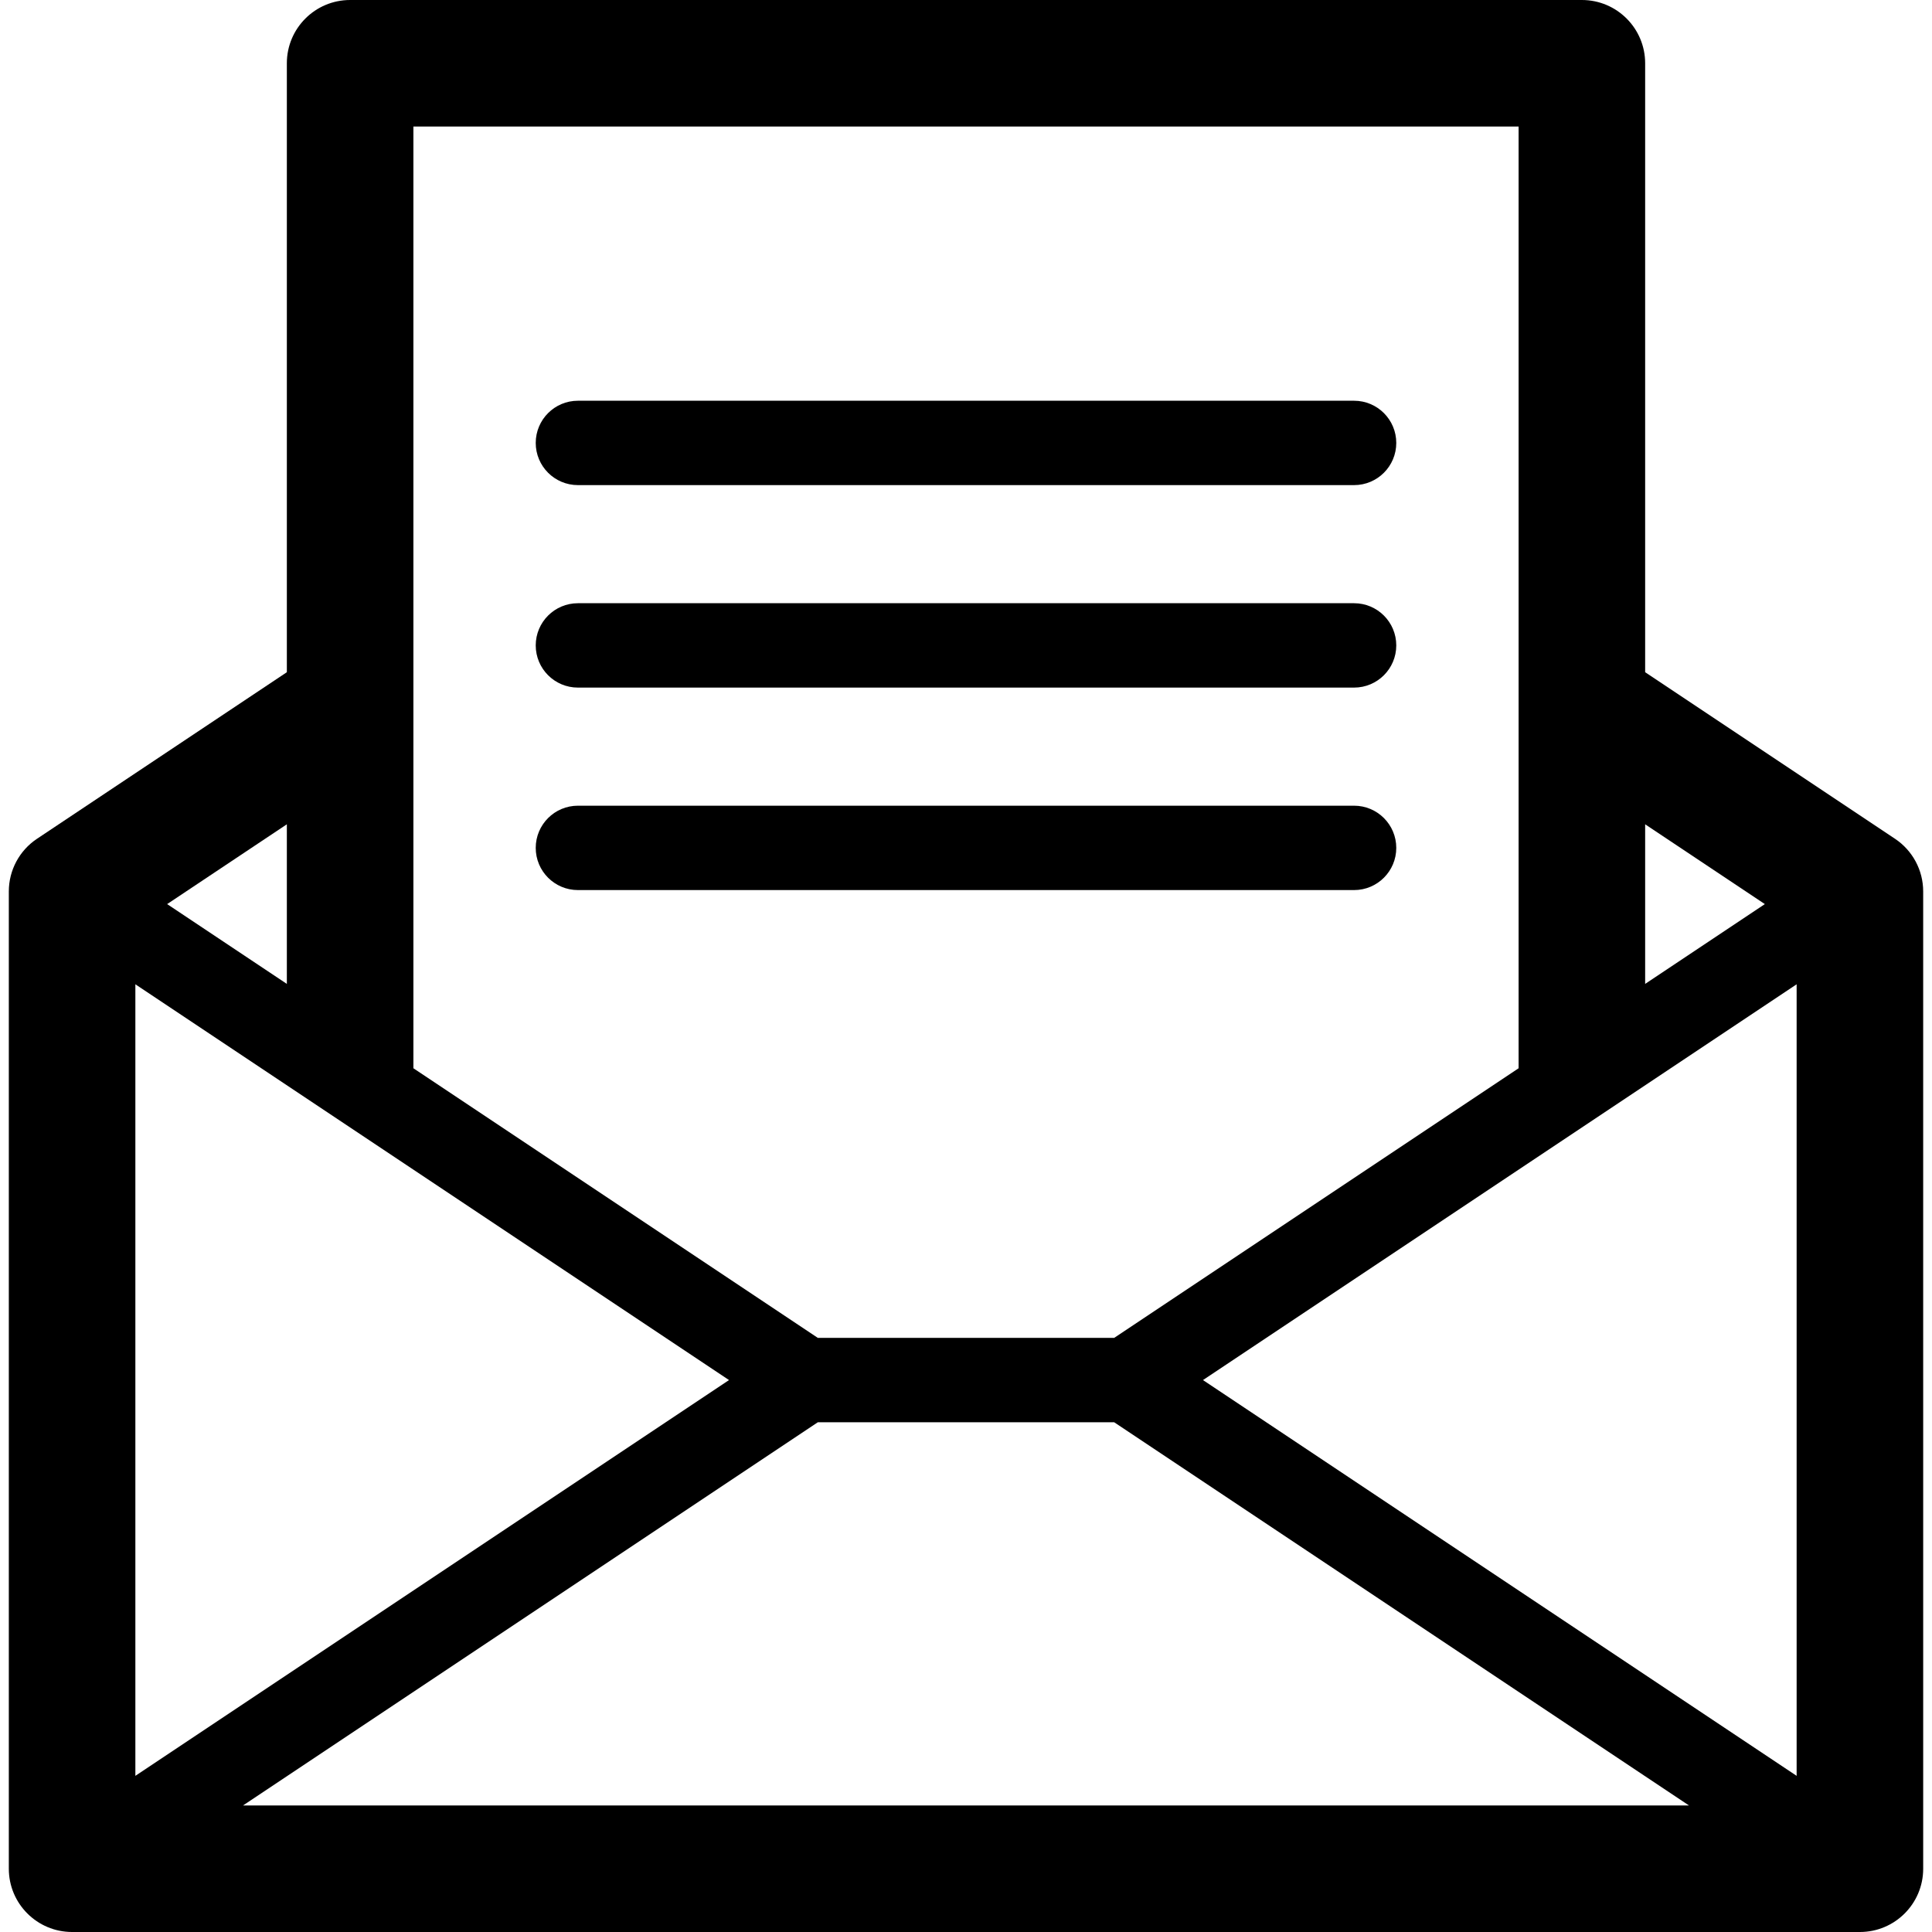
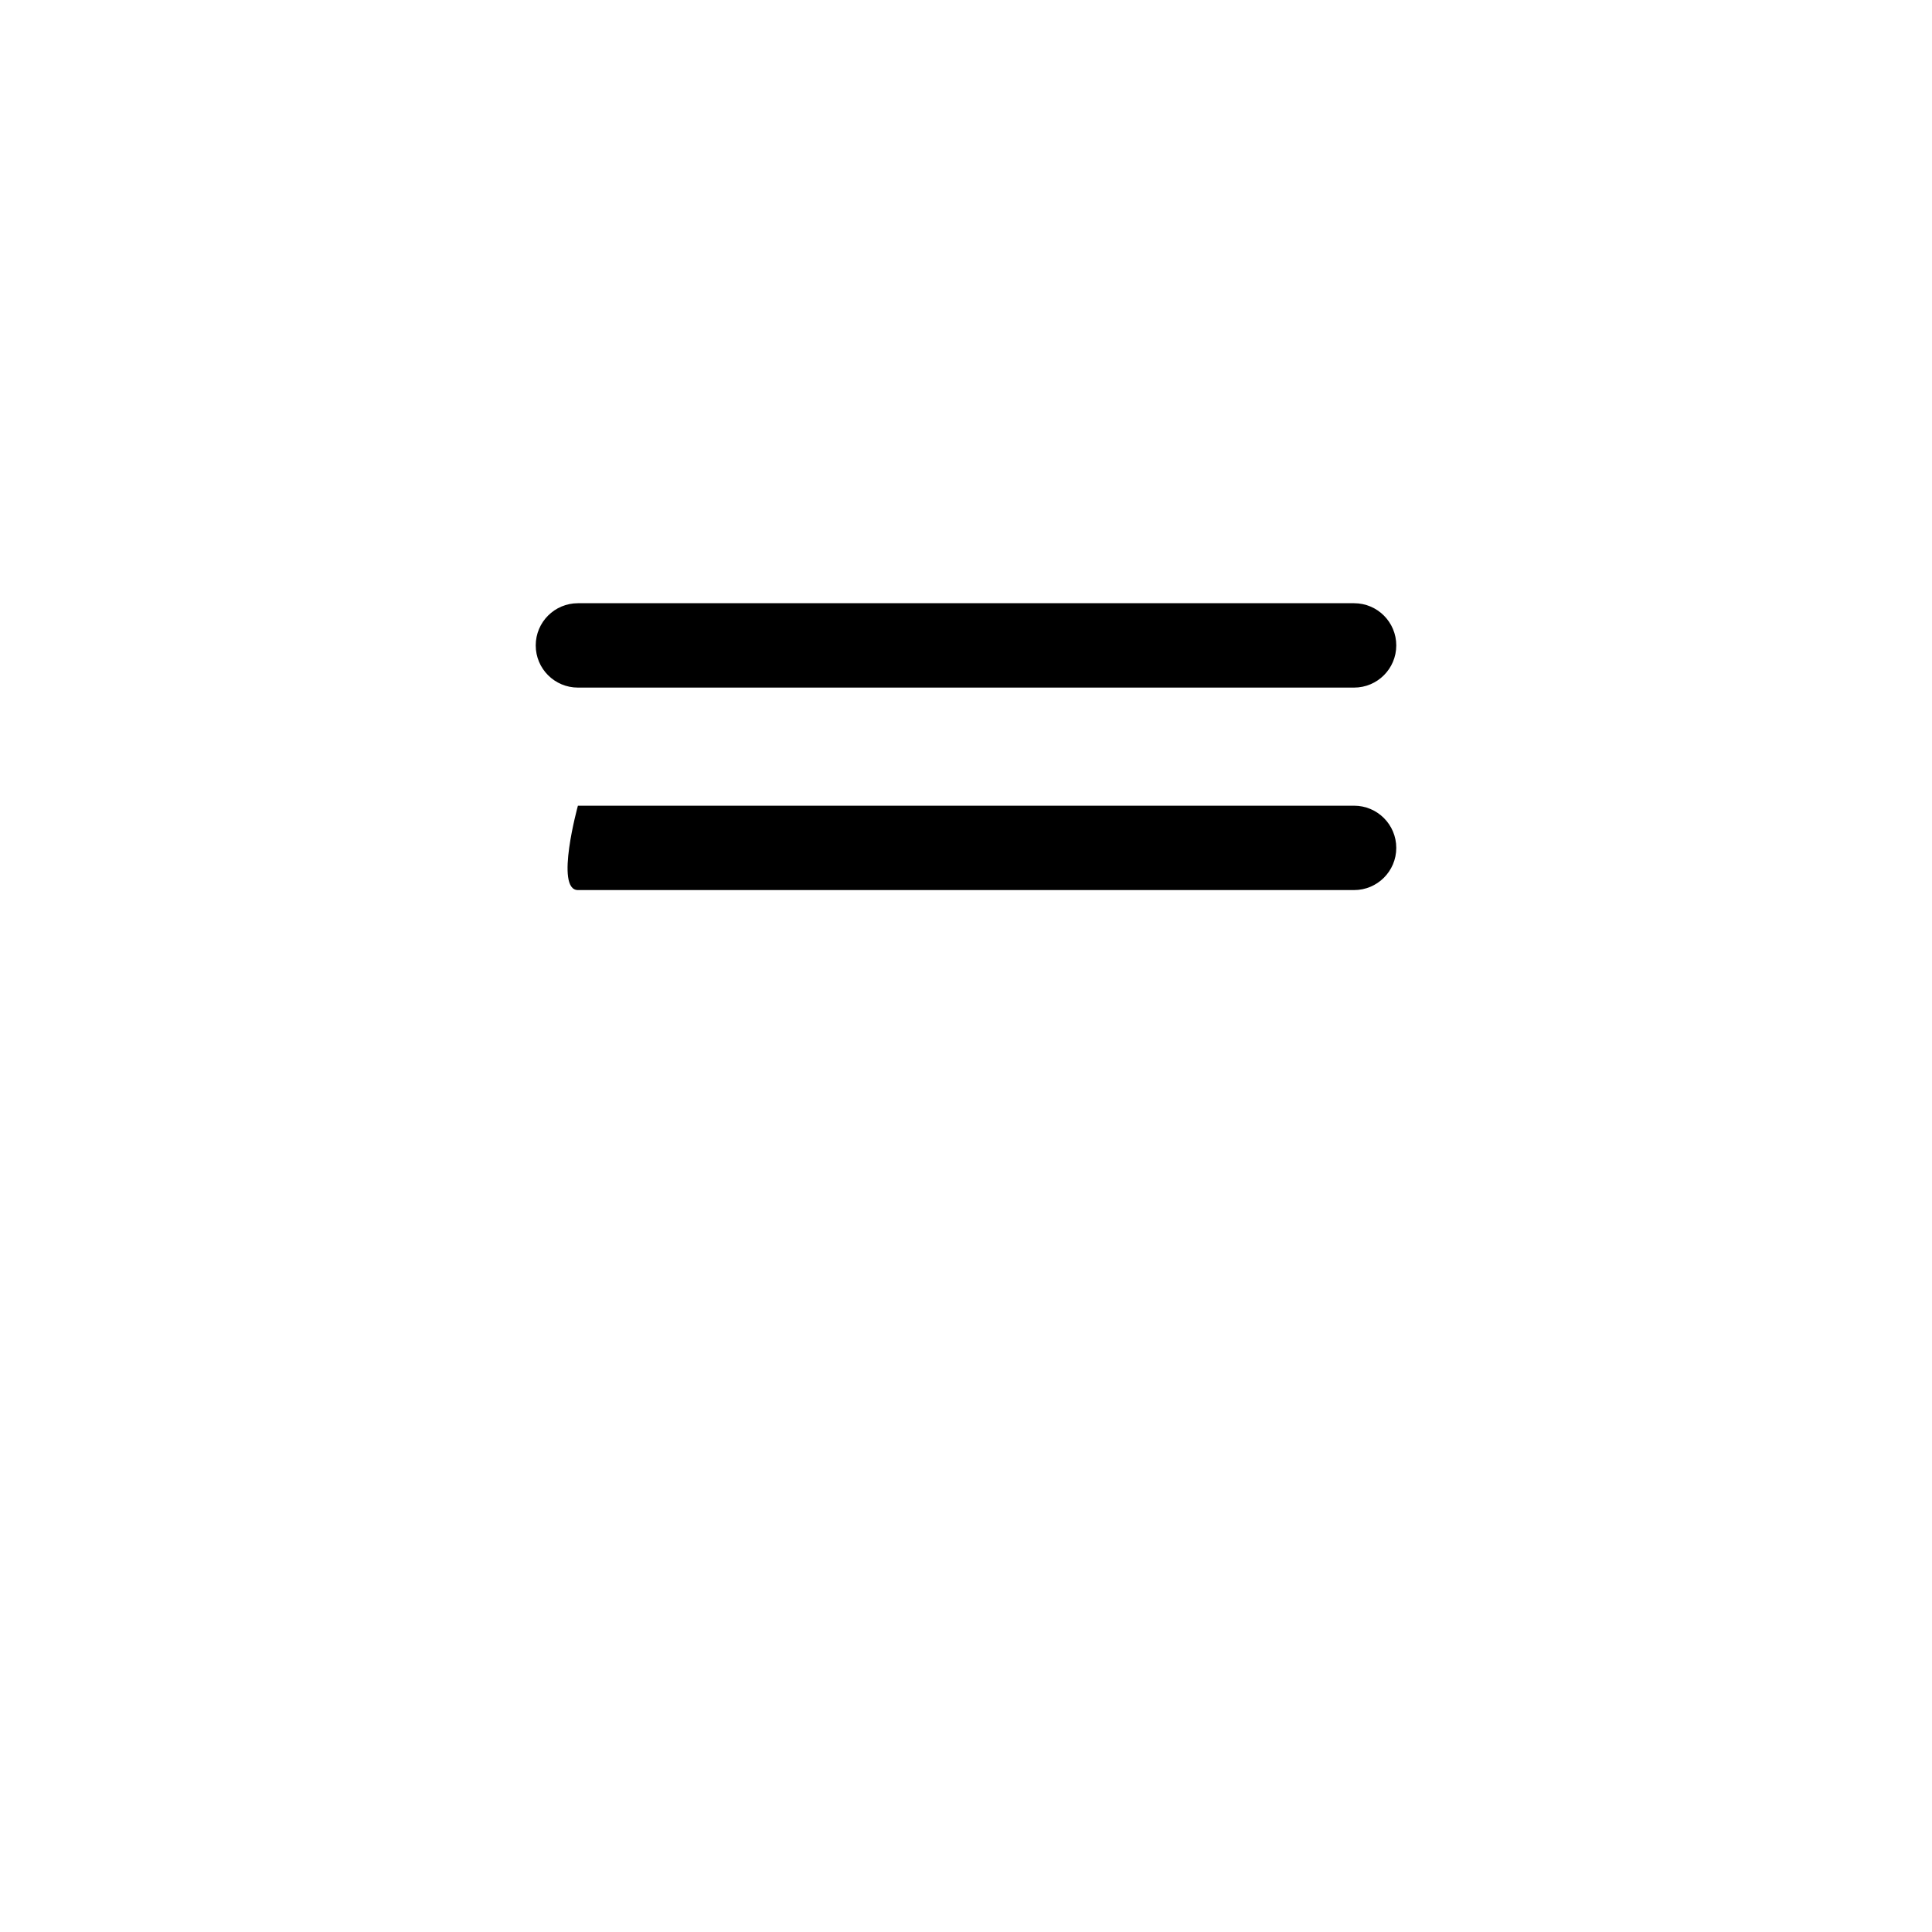
<svg xmlns="http://www.w3.org/2000/svg" fill="#000000" height="800px" width="800px" version="1.1" id="Capa_1" viewBox="0 0 458 458" xml:space="preserve">
  <g>
-     <path d="M449.23,198.839L390,159.352V15c0-8.284-6.716-15-15-15H83c-8.284,0-15,6.716-15,15v144.352L8.77,198.839   c-4.173,2.782-6.68,7.466-6.68,12.481V443c0,8.284,6.716,15,15,15h423.82c8.284,0,15-6.716,15-15V211.32   C455.91,206.305,453.403,201.621,449.23,198.839z M172.822,327.16L32.09,420.982V233.338L172.822,327.16z M264.122,337.16   L400.382,428H57.617l136.26-90.84H264.122z M285.177,327.16l140.733-93.822v187.644L285.177,327.16z M418.376,214.325L390,233.242   v-37.834L418.376,214.325z M360,30v223.242l-95.878,63.918h-70.245L98,253.242V30H360z M68,233.242l-28.376-18.917L68,195.408   V233.242z" />
-     <path d="M137,115h184c5.522,0,10-4.477,10-10s-4.478-10-10-10H137c-5.522,0-10,4.477-10,10S131.478,115,137,115z" />
    <path d="M137,163h184c5.522,0,10-4.477,10-10s-4.478-10-10-10H137c-5.522,0-10,4.477-10,10S131.478,163,137,163z" />
-     <path d="M137,211h184c5.522,0,10-4.477,10-10s-4.478-10-10-10H137c-5.522,0-10,4.477-10,10S131.478,211,137,211z" />
+     <path d="M137,211h184c5.522,0,10-4.477,10-10s-4.478-10-10-10H137S131.478,211,137,211z" />
  </g>
</svg>